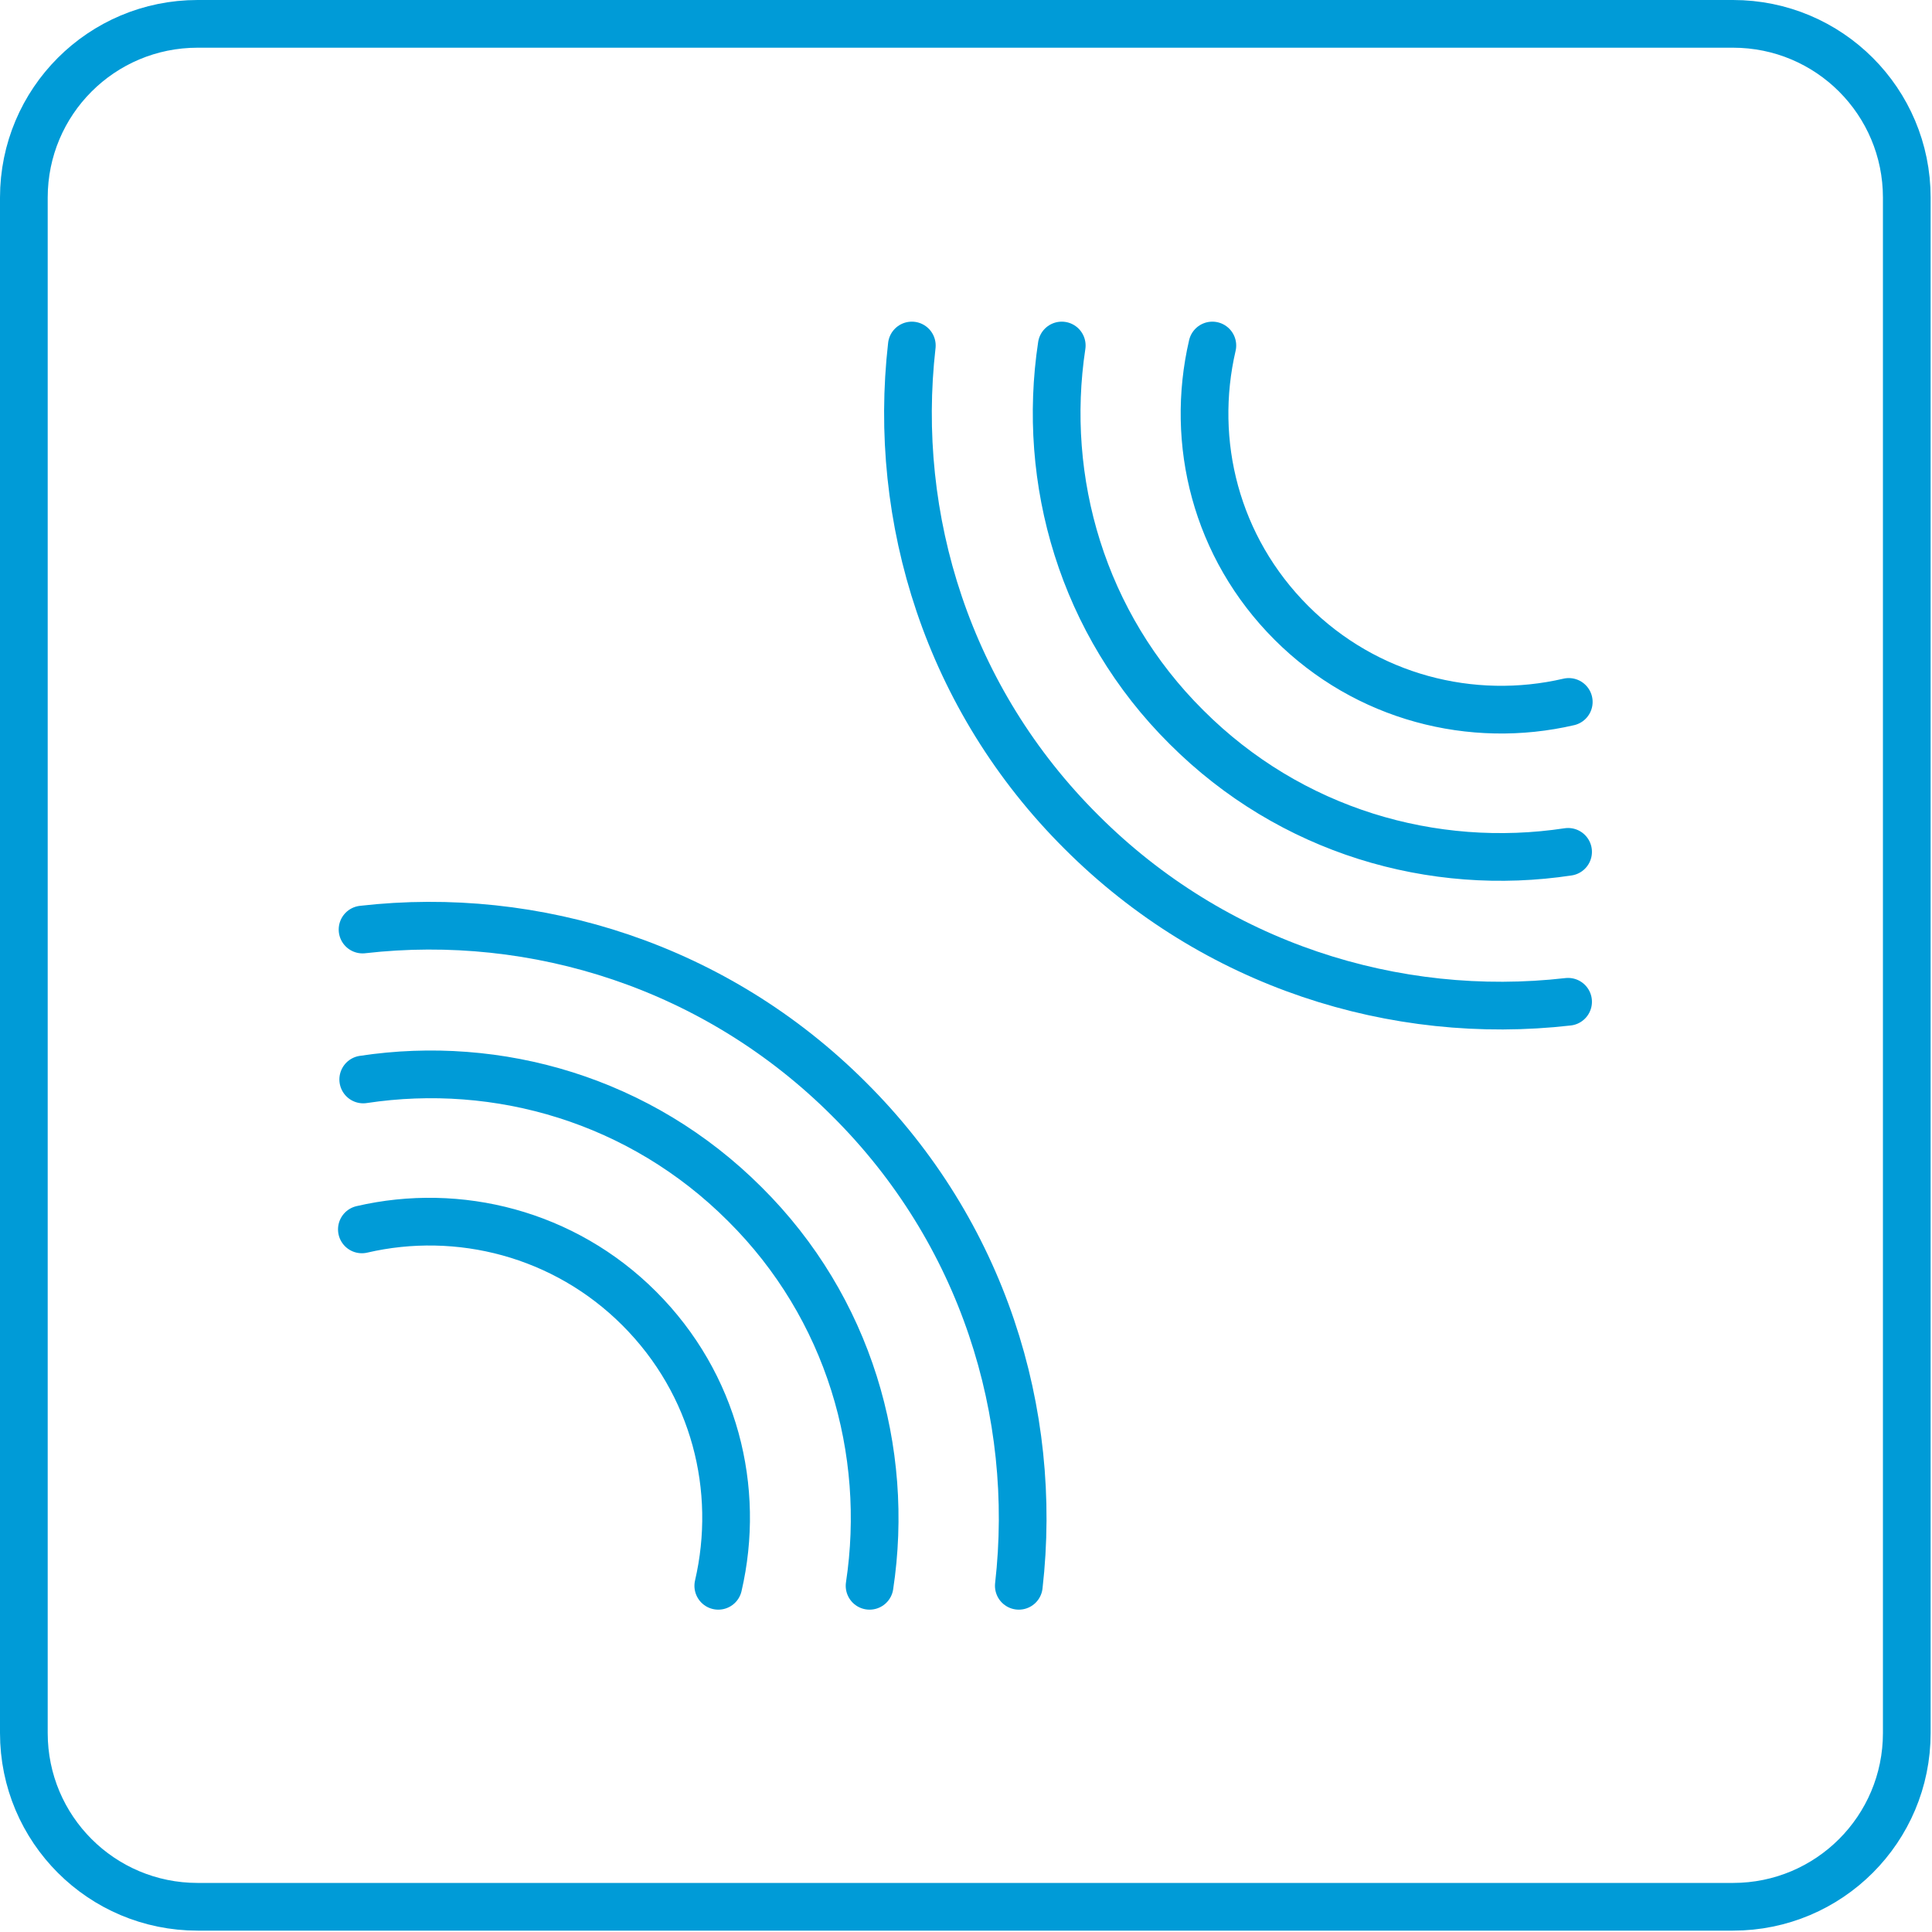
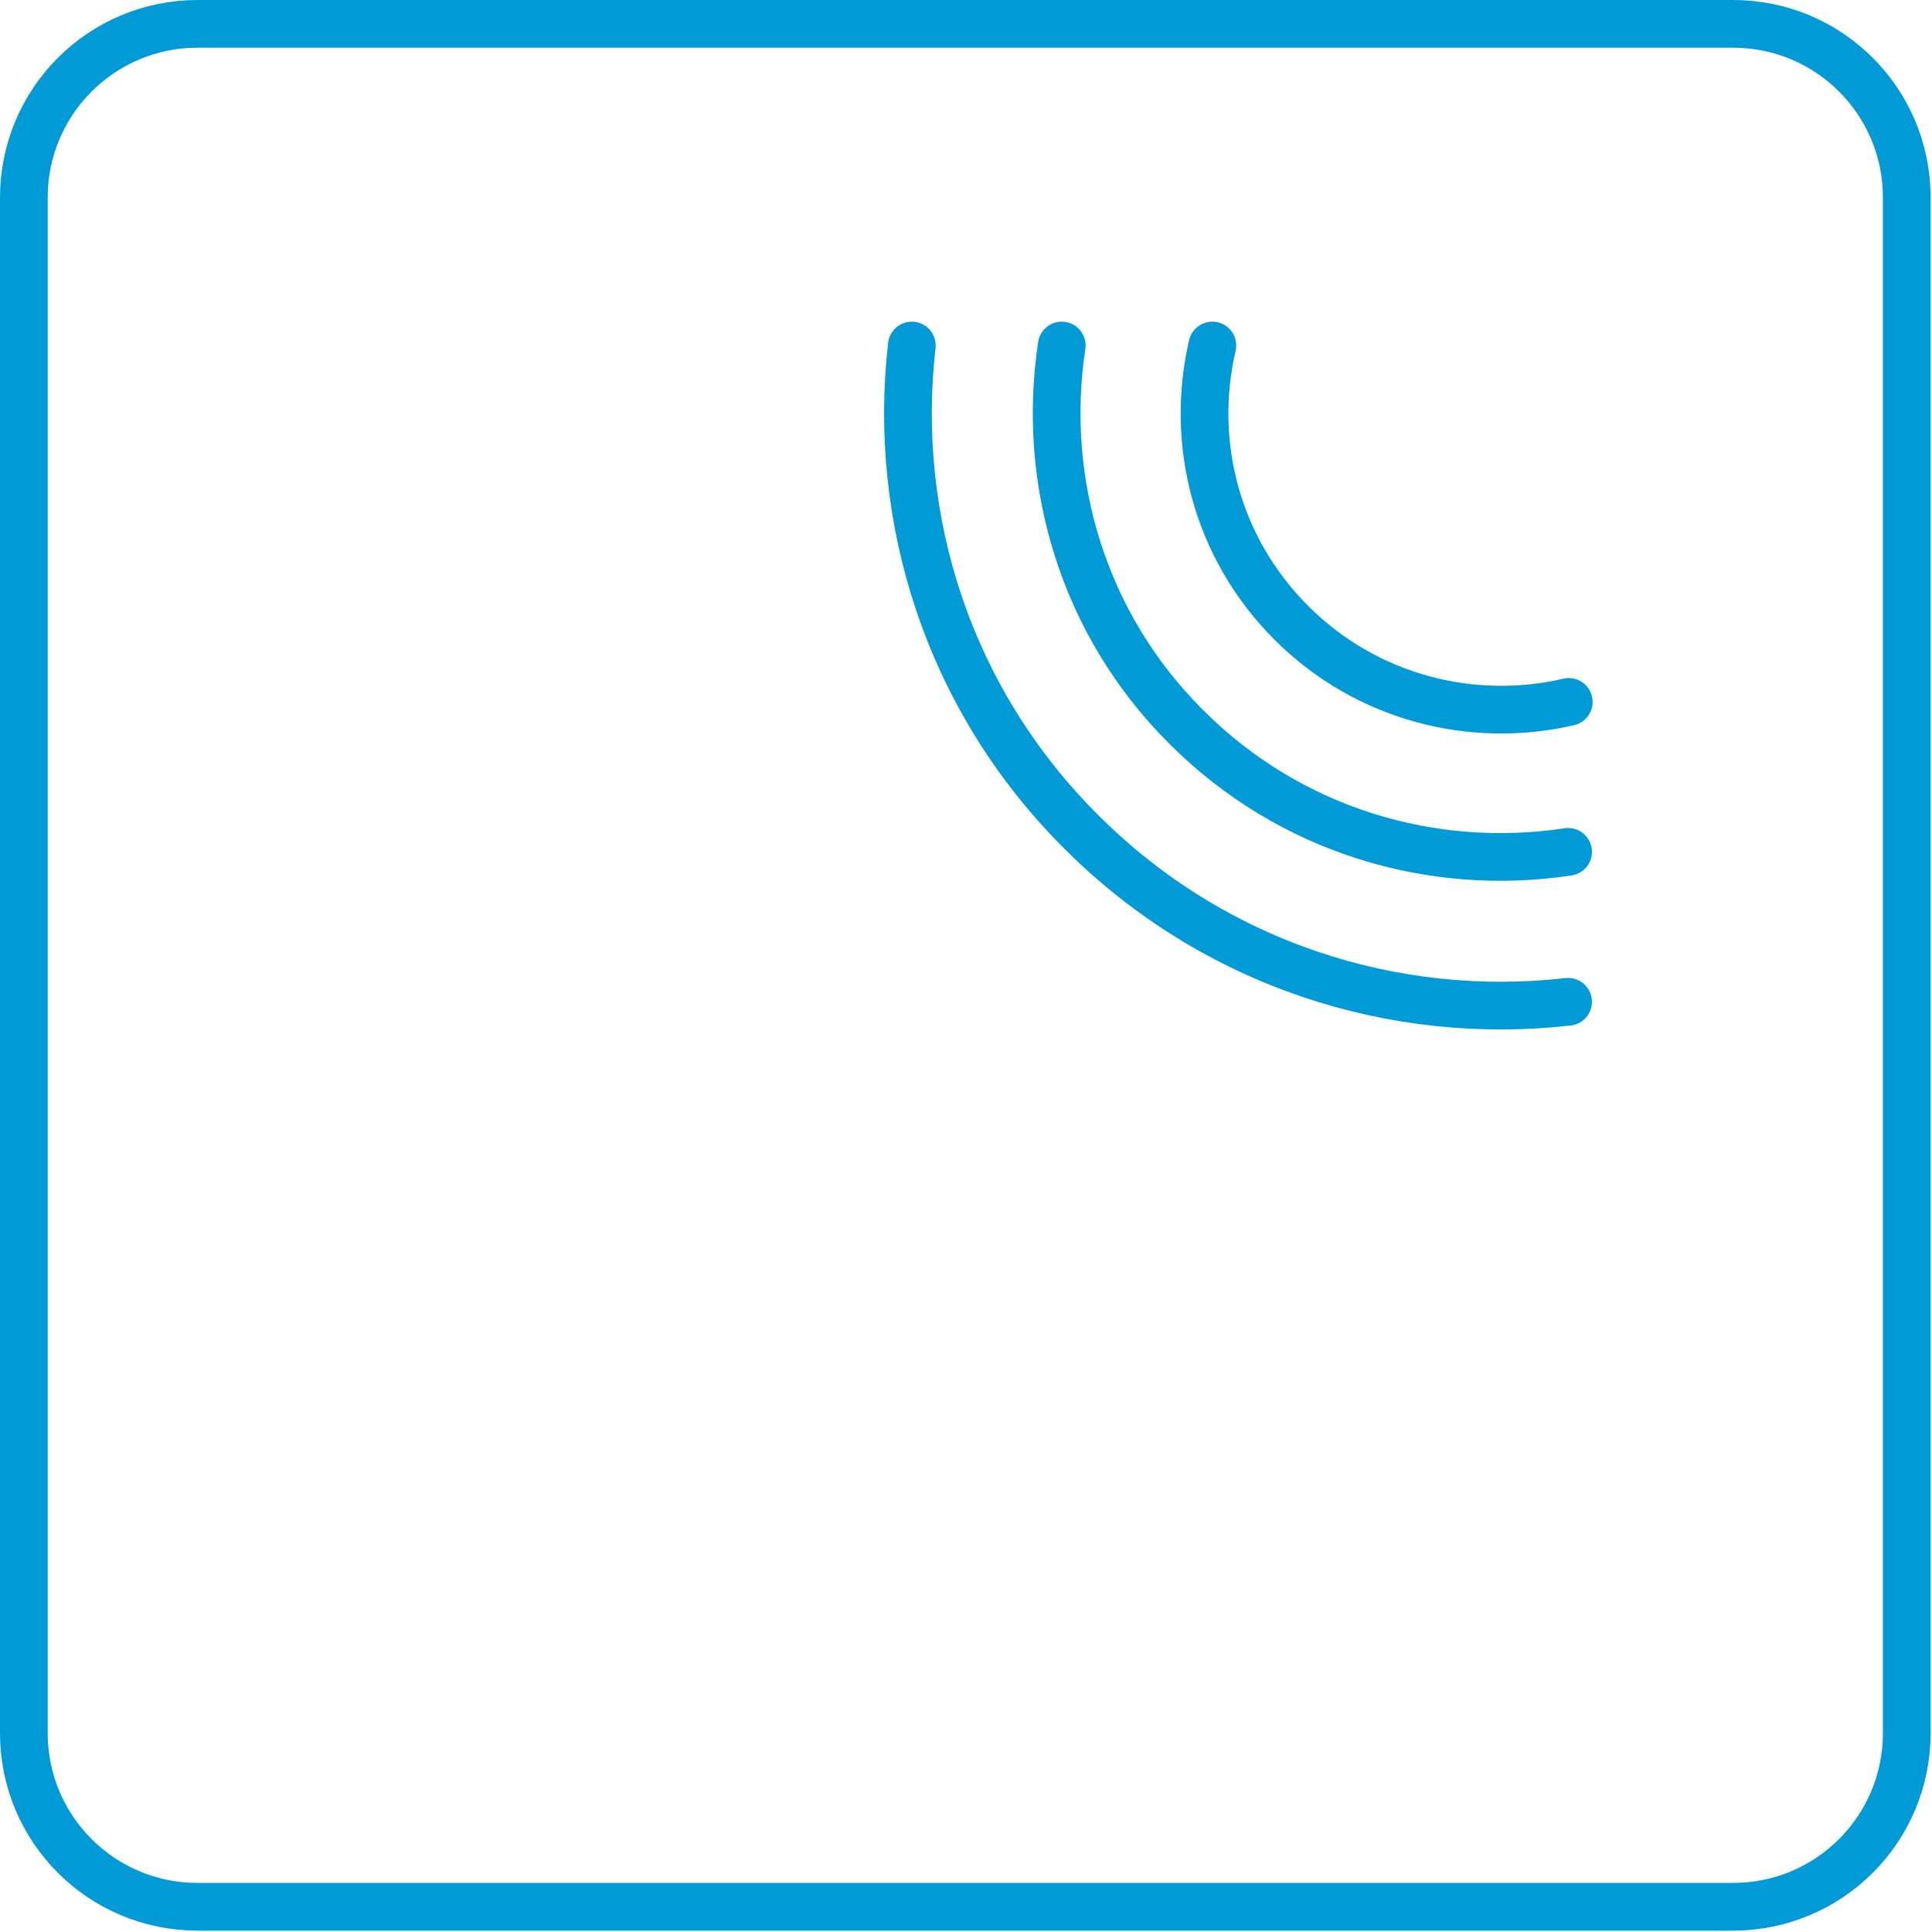
<svg xmlns="http://www.w3.org/2000/svg" version="1.1" x="0px" y="0px" viewBox="0 0 283.5 283.5" style="enable-background:new 0 0 283.5 283.5;" xml:space="preserve">
  <style type="text/css">
	.st0{fill:none;stroke:#009BD7;stroke-width:7;stroke-linecap:round;stroke-linejoin:round;stroke-miterlimit:10;}
	.st1{fill:none;stroke:#009BD7;stroke-width:7;stroke-linecap:round;stroke-linejoin:round;}
	.st2{fill:#009BD7;stroke:#009BD7;stroke-width:7;stroke-linecap:round;stroke-linejoin:round;stroke-miterlimit:10;}
	.st3{fill:none;stroke:#009BD7;stroke-width:7;stroke-linecap:round;stroke-linejoin:round;stroke-dasharray:9.747,16.245;}
	.st4{fill:none;stroke:#009BD7;stroke-width:7;stroke-linecap:round;stroke-linejoin:round;stroke-dasharray:9.102,15.171;}
	.st5{fill:none;stroke:#009BD7;stroke-width:6.102;stroke-linecap:round;stroke-linejoin:round;stroke-miterlimit:10;}
	.st6{fill:#FFD370;stroke:#009BD7;stroke-width:7;stroke-linecap:round;stroke-linejoin:round;stroke-miterlimit:10;}
	.st7{fill:#009BD7;}
	
		.st8{fill:none;stroke:#009BD7;stroke-width:7;stroke-linecap:round;stroke-linejoin:round;stroke-miterlimit:10;stroke-dasharray:19.49,13.221;}
	.st9{fill:#FFFFFF;stroke:#009BD7;stroke-width:7;stroke-linecap:round;stroke-linejoin:round;stroke-miterlimit:10;}
	
		.st10{fill-rule:evenodd;clip-rule:evenodd;fill:none;stroke:#009BD7;stroke-width:7;stroke-linecap:round;stroke-linejoin:round;stroke-miterlimit:10;}
	.st11{fill:none;stroke:#009BD7;stroke-width:6.432;stroke-linecap:round;stroke-linejoin:round;stroke-miterlimit:10;}
</style>
  <g id="Layer_2">
</g>
  <g id="Layer_1">
    <g>
      <g>
-         <path class="st0" d="M105.4,232.7c3.3-14.2-0.5-29.6-11.6-40.7c-11-11-26.5-14.9-40.7-11.6 M127.6,232.7c3-19.8-3-40.8-18.3-56     c-15.3-15.3-36.2-21.3-56-18.3 M149.5,232.7c2.9-25.4-5.3-51.9-24.9-71.4c-19.5-19.5-46-27.8-71.4-24.9" />
        <path class="st0" d="M177.9,50.7c-3.3,14.2,0.5,29.6,11.6,40.7c11,11,26.5,14.9,40.7,11.6 M155.8,50.7c-3,19.8,3,40.8,18.3,56     c15.3,15.3,36.2,21.3,56,18.3 M133.8,50.7c-2.9,25.4,5.3,51.9,24.9,71.4c19.5,19.5,46,27.8,71.4,24.9" />
      </g>
    </g>
    <path class="st0" d="M254.3,279.8H29c-14.1,0-25.5-11.4-25.5-25.5V29C3.5,14.9,14.9,3.5,29,3.5h225.3c14.1,0,25.5,11.4,25.5,25.5   v225.3C279.8,268.4,268.4,279.8,254.3,279.8z" />
  </g>
</svg>